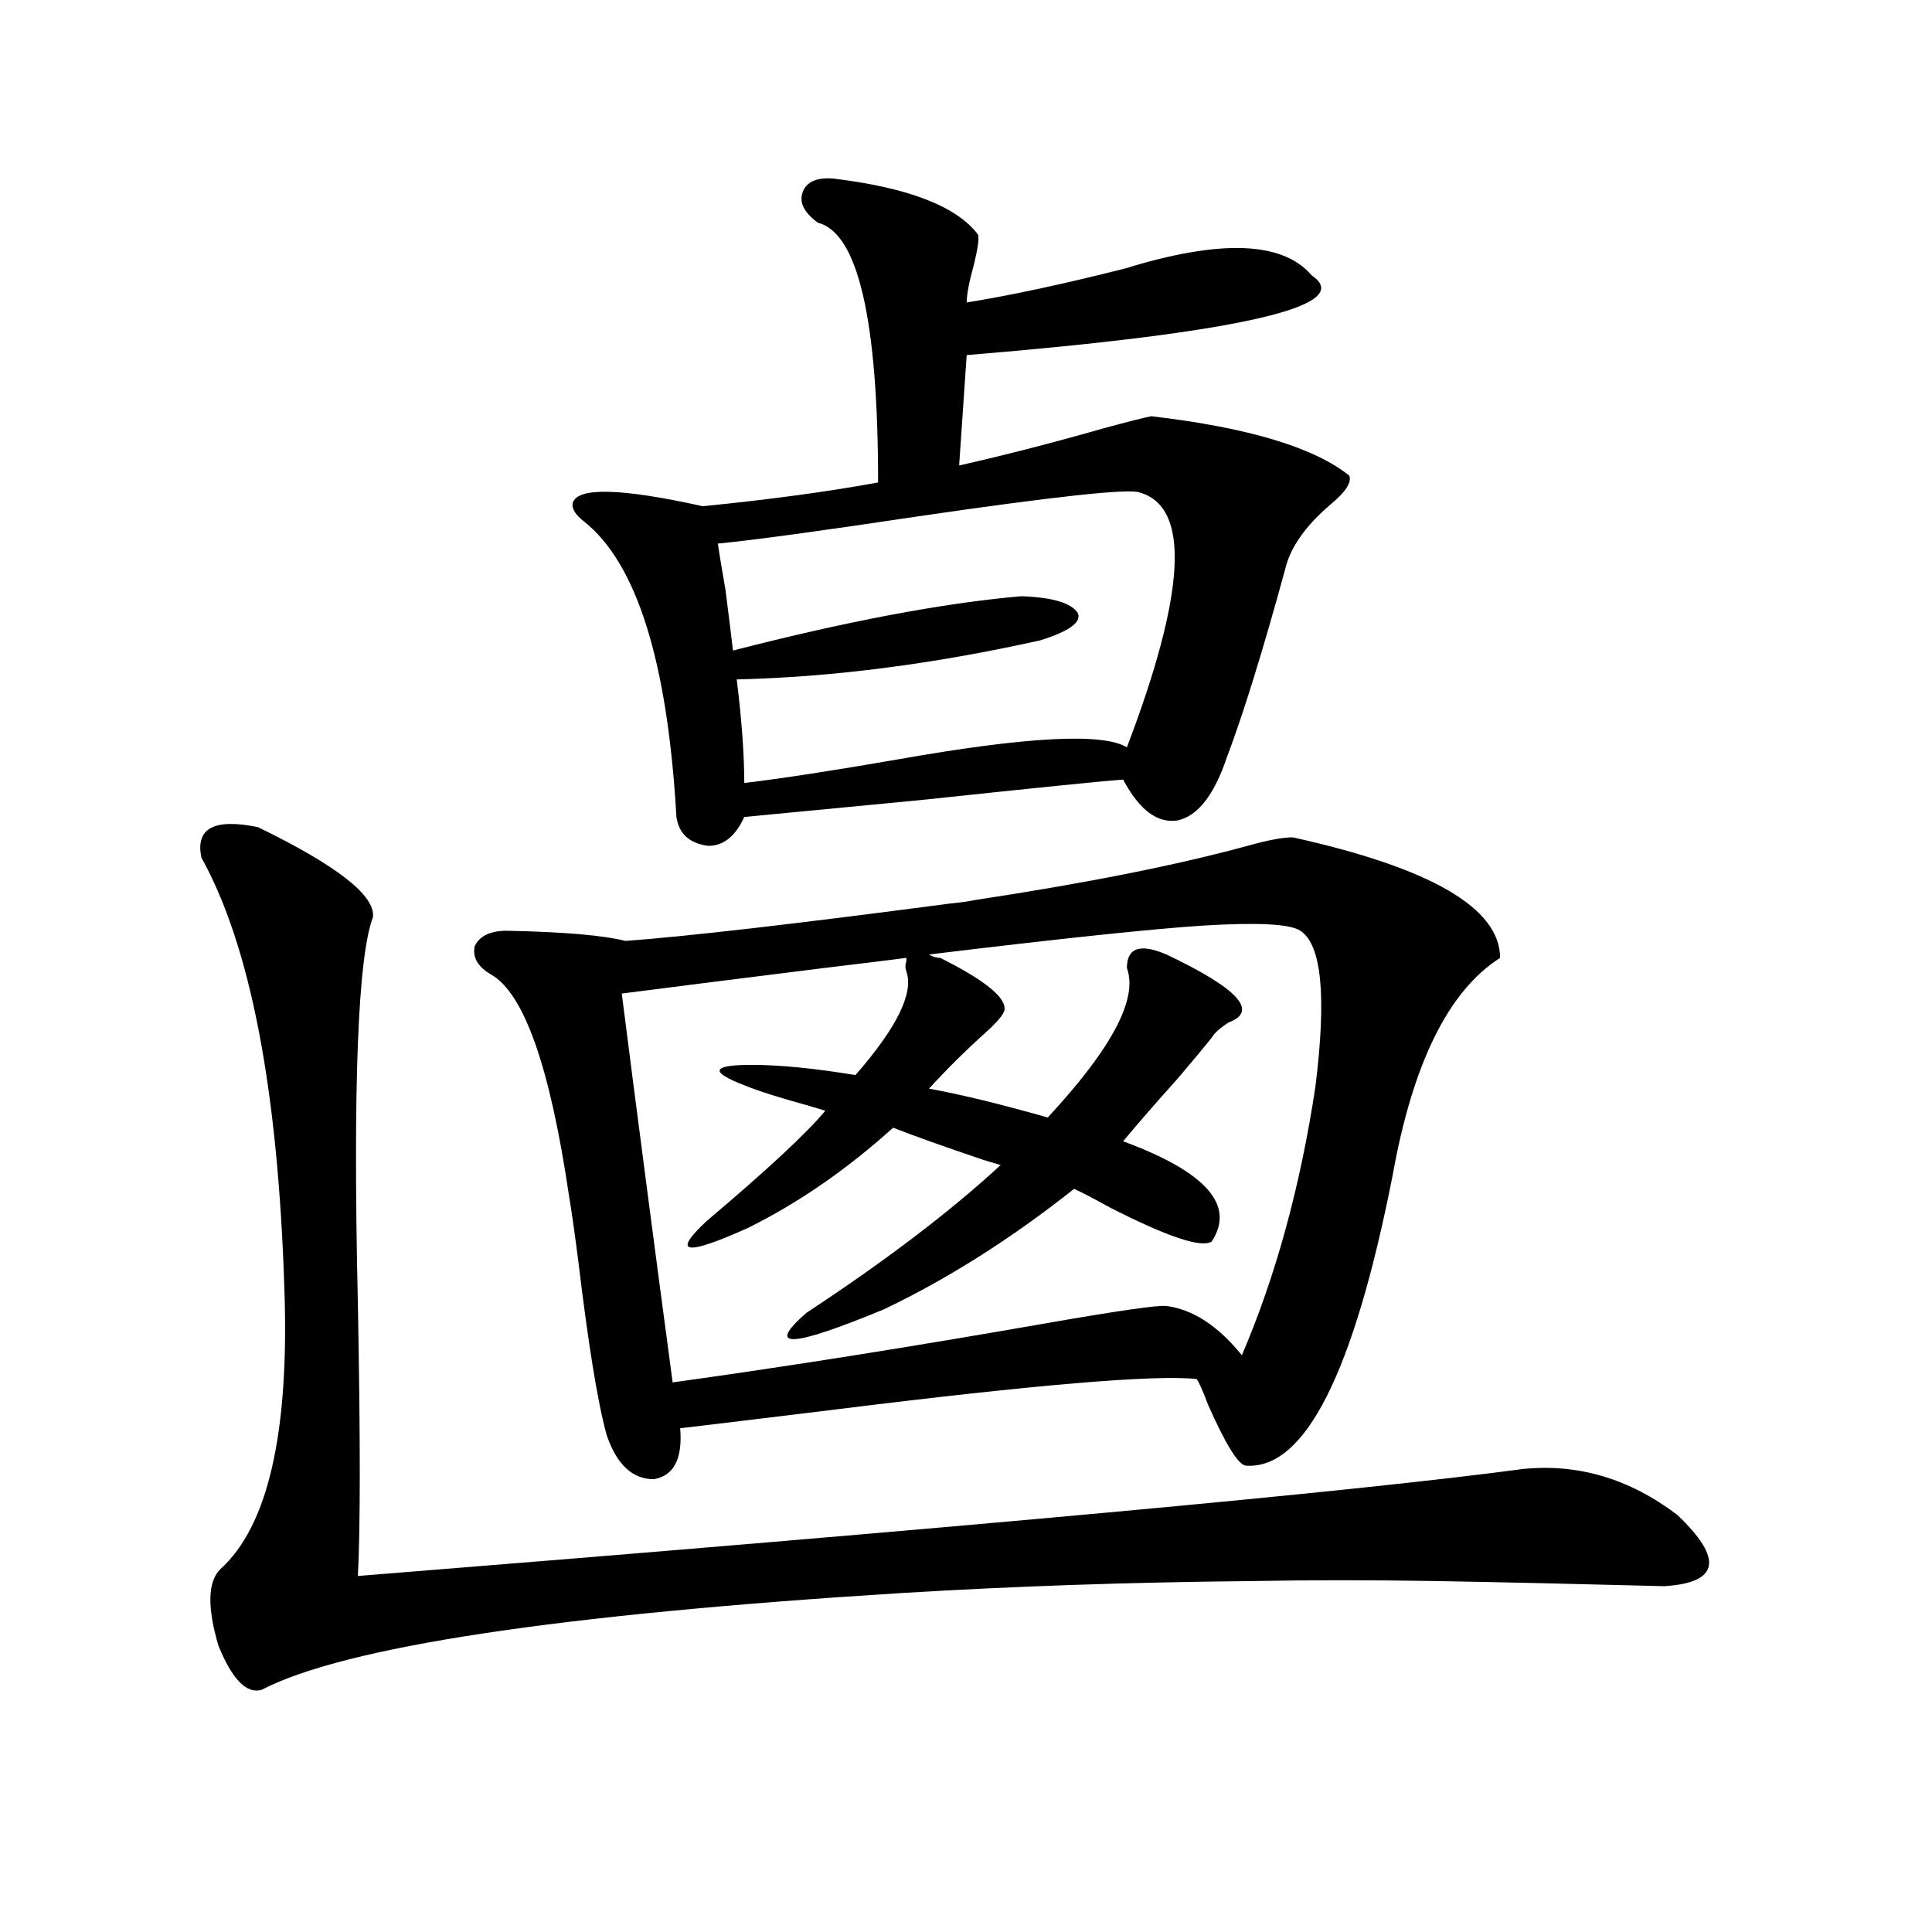
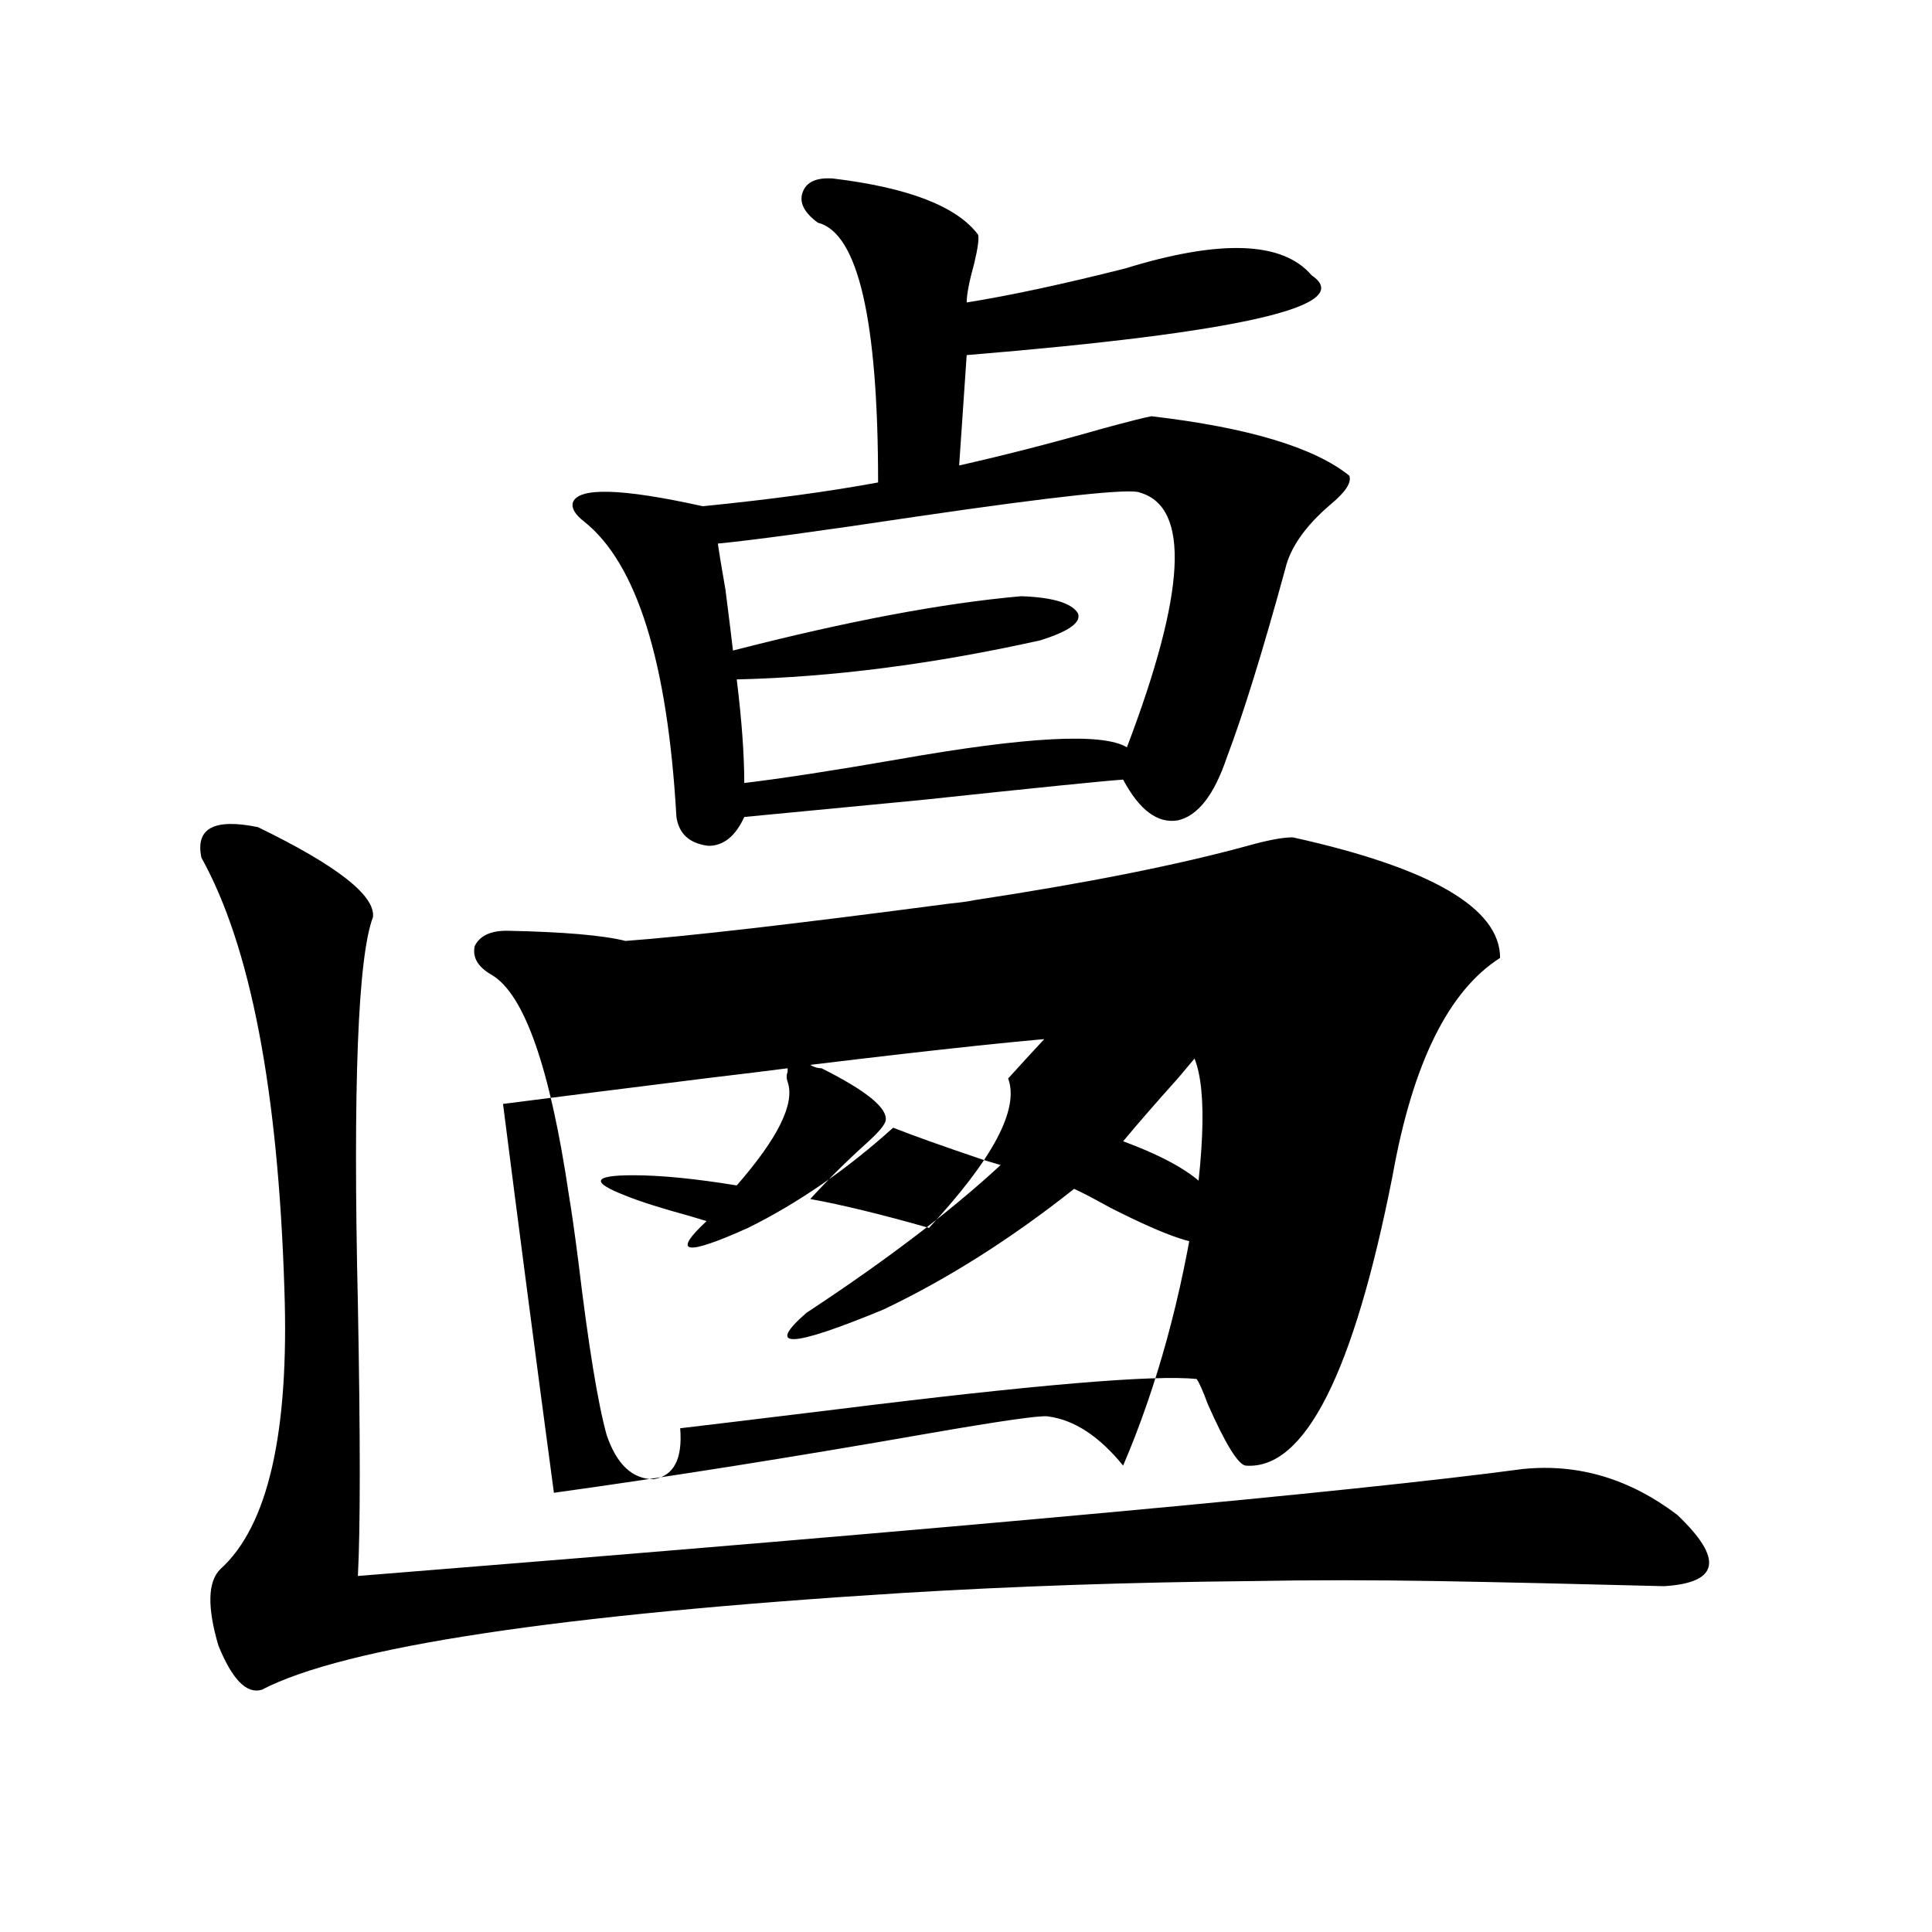
<svg xmlns="http://www.w3.org/2000/svg" version="1.1" id="图层_1" x="0px" y="0px" width="1000px" height="1000px" viewBox="0 0 1000 1000" enable-background="new 0 0 1000 1000" xml:space="preserve">
-   <path d="M788.151,760.359c28.612-2.925,55.273,4.985,79.998,23.73c24.055,22.852,21.783,35.156-6.829,36.914  c-44.877-1.167-83.9-2.046-117.07-2.637c-33.825-0.577-66.02-0.577-96.583,0c-62.438,0.591-122.604,2.637-180.483,6.152  c-178.212,11.124-288.773,27.823-331.699,50.098c-7.805,2.335-15.289-5.273-22.438-22.852c-5.854-19.927-5.533-33.097,0.976-39.551  c24.71-22.261,35.762-70.601,33.17-145.02c-3.262-103.12-17.561-177.539-42.926-223.242c-3.262-15.229,6.494-20.503,29.268-15.82  c40.975,19.927,60.807,35.458,59.511,46.582c-7.805,20.517-10.411,87.313-7.805,200.391c1.296,69.146,1.296,116.016,0,140.625  C500.019,790.544,700.989,772.087,788.151,760.359z M504.256,465.926c57.88-8.789,105.028-18.155,141.46-28.125  c10.396-2.925,18.201-4.395,23.414-4.395c71.538,15.82,107.314,36.626,107.314,62.402c-26.676,17.001-45.212,54.492-55.608,112.5  c-20.167,102.544-45.532,152.642-76.096,150.293c-3.902-0.577-10.411-11.124-19.512-31.641c-2.606-7.031-4.558-11.426-5.854-13.184  c-21.463-2.335-83.9,2.938-187.313,15.82c-38.383,4.696-65.044,7.91-79.998,9.668c1.296,15.82-3.262,24.609-13.658,26.367  c-11.066,0-19.191-7.608-24.39-22.852c-4.558-16.397-9.436-46.28-14.634-89.648c-1.951-15.229-3.582-26.655-4.878-34.277  c-9.756-66.206-23.094-104.288-39.999-114.258c-7.164-4.093-10.091-9.077-8.78-14.941c2.592-5.273,8.125-7.91,16.585-7.91  c29.268,0.591,49.755,2.349,61.462,5.273c31.859-2.335,87.803-8.789,167.801-19.336  C497.427,467.106,501.649,466.517,504.256,465.926z M431.087,92.391c39.023,4.696,64.054,14.364,75.12,29.004  c0.641,1.758,0,6.743-1.951,14.941c-2.606,9.38-3.902,16.122-3.902,20.215c22.104-3.516,49.42-9.366,81.949-17.578  c49.42-15.229,81.614-14.063,96.583,3.516c23.414,15.82-36.097,29.595-178.532,41.309l-3.902,57.129  c23.414-5.273,48.444-11.714,75.12-19.336c13.003-3.516,21.128-5.562,24.39-6.152c50.075,5.864,84.221,16.122,102.437,30.762  c1.296,3.516-1.951,8.501-9.756,14.941c-13.018,11.138-20.822,22.274-23.414,33.398c-11.707,42.778-21.798,75.298-30.243,97.559  c-6.509,19.336-14.969,30.185-25.365,32.52c-10.411,1.758-19.847-5.273-28.292-21.094c-9.115,0.591-43.901,4.106-104.388,10.547  c-48.779,4.696-79.357,7.622-91.705,8.789c-4.558,9.97-10.731,14.941-18.536,14.941c-9.756-1.167-15.289-6.152-16.585-14.941  c-4.558-80.269-20.487-131.245-47.804-152.93c-4.558-3.516-6.509-6.729-5.854-9.668c2.592-8.198,25.03-7.608,67.315,1.758  c35.121-3.516,65.364-7.608,90.729-12.305c0-84.375-10.411-129.199-31.219-134.473c-7.164-5.273-9.756-10.547-7.805-15.82  S422.627,91.813,431.087,92.391z M603.766,494.051c37.072,17.578,47.804,29.306,32.194,35.156c-4.558,2.938-7.484,5.575-8.78,7.91  c-3.262,4.106-9.115,11.138-17.561,21.094c-11.066,12.305-20.487,23.153-28.292,32.52c42.926,15.82,58.2,33.11,45.853,51.855  c-5.213,3.516-22.773-2.335-52.682-17.578c-8.46-4.683-14.634-7.91-18.536-9.668c-32.529,25.79-65.364,46.582-98.534,62.402  c-48.139,19.927-61.462,20.517-39.999,1.758c40.975-26.944,74.465-52.433,100.485-76.465c-1.951-0.577-4.878-1.456-8.78-2.637  c-20.822-7.031-36.432-12.593-46.828-16.699c-24.069,21.685-49.114,38.974-75.12,51.855c-32.529,14.653-39.679,13.485-21.463-3.516  c31.219-26.367,51.706-45.401,61.462-57.129c-1.951-0.577-4.878-1.456-8.78-2.637c-14.969-4.093-26.021-7.608-33.17-10.547  c-9.115-3.516-13.338-6.152-12.683-7.91c0.641-1.758,6.174-2.637,16.585-2.637c14.299,0,32.194,1.758,53.657,5.273  c21.463-24.609,30.243-42.476,26.341-53.613c-0.655-1.758-0.655-3.516,0-5.273c0-0.577,0-1.167,0-1.758  c-9.115,1.181-23.414,2.938-42.926,5.273c-42.285,5.273-77.071,9.668-104.388,13.184c8.445,66.22,17.226,133.306,26.341,201.27  c59.176-8.198,123.899-18.457,194.142-30.762c37.072-6.44,57.56-9.366,61.462-8.789c13.658,1.758,26.661,10.259,39.023,25.488  c17.561-41.007,30.243-87.3,38.048-138.867c5.854-46.87,3.247-73.828-7.805-80.859c-5.213-3.516-22.118-4.395-50.73-2.637  c-26.676,1.758-73.824,6.743-141.46,14.941c1.951,1.181,3.902,1.758,5.854,1.758c23.414,11.728,34.466,20.806,33.17,27.246  c-0.655,2.349-3.902,6.152-9.756,11.426c-10.411,9.38-20.167,19.048-29.268,29.004c16.25,2.938,36.737,7.91,61.462,14.941  c33.17-35.733,46.828-61.523,40.975-77.344C583.278,490.535,590.107,488.2,603.766,494.051z M590.107,254.988  c-4.558-2.335-42.926,1.758-115.119,12.305c-50.73,7.622-85.211,12.305-103.412,14.063c0.641,4.696,1.951,12.606,3.902,23.73  c1.951,15.243,3.247,25.79,3.902,31.641c59.176-15.229,108.931-24.609,149.265-28.125c16.25,0.591,26.006,3.516,29.268,8.789  c1.951,4.696-4.558,9.38-19.512,14.063c-55.288,12.305-107.649,19.048-157.069,20.215c2.592,21.094,3.902,38.974,3.902,53.613  c19.512-2.335,46.173-6.44,79.998-12.305c66.34-11.714,105.684-13.761,118.046-6.152  C613.842,306.556,616.113,262.61,590.107,254.988z" />
+   <path d="M788.151,760.359c28.612-2.925,55.273,4.985,79.998,23.73c24.055,22.852,21.783,35.156-6.829,36.914  c-44.877-1.167-83.9-2.046-117.07-2.637c-33.825-0.577-66.02-0.577-96.583,0c-62.438,0.591-122.604,2.637-180.483,6.152  c-178.212,11.124-288.773,27.823-331.699,50.098c-7.805,2.335-15.289-5.273-22.438-22.852c-5.854-19.927-5.533-33.097,0.976-39.551  c24.71-22.261,35.762-70.601,33.17-145.02c-3.262-103.12-17.561-177.539-42.926-223.242c-3.262-15.229,6.494-20.503,29.268-15.82  c40.975,19.927,60.807,35.458,59.511,46.582c-7.805,20.517-10.411,87.313-7.805,200.391c1.296,69.146,1.296,116.016,0,140.625  C500.019,790.544,700.989,772.087,788.151,760.359z M504.256,465.926c57.88-8.789,105.028-18.155,141.46-28.125  c10.396-2.925,18.201-4.395,23.414-4.395c71.538,15.82,107.314,36.626,107.314,62.402c-26.676,17.001-45.212,54.492-55.608,112.5  c-20.167,102.544-45.532,152.642-76.096,150.293c-3.902-0.577-10.411-11.124-19.512-31.641c-2.606-7.031-4.558-11.426-5.854-13.184  c-21.463-2.335-83.9,2.938-187.313,15.82c-38.383,4.696-65.044,7.91-79.998,9.668c1.296,15.82-3.262,24.609-13.658,26.367  c-11.066,0-19.191-7.608-24.39-22.852c-4.558-16.397-9.436-46.28-14.634-89.648c-1.951-15.229-3.582-26.655-4.878-34.277  c-9.756-66.206-23.094-104.288-39.999-114.258c-7.164-4.093-10.091-9.077-8.78-14.941c2.592-5.273,8.125-7.91,16.585-7.91  c29.268,0.591,49.755,2.349,61.462,5.273c31.859-2.335,87.803-8.789,167.801-19.336  C497.427,467.106,501.649,466.517,504.256,465.926z M431.087,92.391c39.023,4.696,64.054,14.364,75.12,29.004  c0.641,1.758,0,6.743-1.951,14.941c-2.606,9.38-3.902,16.122-3.902,20.215c22.104-3.516,49.42-9.366,81.949-17.578  c49.42-15.229,81.614-14.063,96.583,3.516c23.414,15.82-36.097,29.595-178.532,41.309l-3.902,57.129  c23.414-5.273,48.444-11.714,75.12-19.336c13.003-3.516,21.128-5.562,24.39-6.152c50.075,5.864,84.221,16.122,102.437,30.762  c1.296,3.516-1.951,8.501-9.756,14.941c-13.018,11.138-20.822,22.274-23.414,33.398c-11.707,42.778-21.798,75.298-30.243,97.559  c-6.509,19.336-14.969,30.185-25.365,32.52c-10.411,1.758-19.847-5.273-28.292-21.094c-9.115,0.591-43.901,4.106-104.388,10.547  c-48.779,4.696-79.357,7.622-91.705,8.789c-4.558,9.97-10.731,14.941-18.536,14.941c-9.756-1.167-15.289-6.152-16.585-14.941  c-4.558-80.269-20.487-131.245-47.804-152.93c-4.558-3.516-6.509-6.729-5.854-9.668c2.592-8.198,25.03-7.608,67.315,1.758  c35.121-3.516,65.364-7.608,90.729-12.305c0-84.375-10.411-129.199-31.219-134.473c-7.164-5.273-9.756-10.547-7.805-15.82  S422.627,91.813,431.087,92.391z M603.766,494.051c37.072,17.578,47.804,29.306,32.194,35.156c-4.558,2.938-7.484,5.575-8.78,7.91  c-3.262,4.106-9.115,11.138-17.561,21.094c-11.066,12.305-20.487,23.153-28.292,32.52c42.926,15.82,58.2,33.11,45.853,51.855  c-5.213,3.516-22.773-2.335-52.682-17.578c-8.46-4.683-14.634-7.91-18.536-9.668c-32.529,25.79-65.364,46.582-98.534,62.402  c-48.139,19.927-61.462,20.517-39.999,1.758c40.975-26.944,74.465-52.433,100.485-76.465c-1.951-0.577-4.878-1.456-8.78-2.637  c-20.822-7.031-36.432-12.593-46.828-16.699c-24.069,21.685-49.114,38.974-75.12,51.855c-32.529,14.653-39.679,13.485-21.463-3.516  c-1.951-0.577-4.878-1.456-8.78-2.637c-14.969-4.093-26.021-7.608-33.17-10.547  c-9.115-3.516-13.338-6.152-12.683-7.91c0.641-1.758,6.174-2.637,16.585-2.637c14.299,0,32.194,1.758,53.657,5.273  c21.463-24.609,30.243-42.476,26.341-53.613c-0.655-1.758-0.655-3.516,0-5.273c0-0.577,0-1.167,0-1.758  c-9.115,1.181-23.414,2.938-42.926,5.273c-42.285,5.273-77.071,9.668-104.388,13.184c8.445,66.22,17.226,133.306,26.341,201.27  c59.176-8.198,123.899-18.457,194.142-30.762c37.072-6.44,57.56-9.366,61.462-8.789c13.658,1.758,26.661,10.259,39.023,25.488  c17.561-41.007,30.243-87.3,38.048-138.867c5.854-46.87,3.247-73.828-7.805-80.859c-5.213-3.516-22.118-4.395-50.73-2.637  c-26.676,1.758-73.824,6.743-141.46,14.941c1.951,1.181,3.902,1.758,5.854,1.758c23.414,11.728,34.466,20.806,33.17,27.246  c-0.655,2.349-3.902,6.152-9.756,11.426c-10.411,9.38-20.167,19.048-29.268,29.004c16.25,2.938,36.737,7.91,61.462,14.941  c33.17-35.733,46.828-61.523,40.975-77.344C583.278,490.535,590.107,488.2,603.766,494.051z M590.107,254.988  c-4.558-2.335-42.926,1.758-115.119,12.305c-50.73,7.622-85.211,12.305-103.412,14.063c0.641,4.696,1.951,12.606,3.902,23.73  c1.951,15.243,3.247,25.79,3.902,31.641c59.176-15.229,108.931-24.609,149.265-28.125c16.25,0.591,26.006,3.516,29.268,8.789  c1.951,4.696-4.558,9.38-19.512,14.063c-55.288,12.305-107.649,19.048-157.069,20.215c2.592,21.094,3.902,38.974,3.902,53.613  c19.512-2.335,46.173-6.44,79.998-12.305c66.34-11.714,105.684-13.761,118.046-6.152  C613.842,306.556,616.113,262.61,590.107,254.988z" />
</svg>